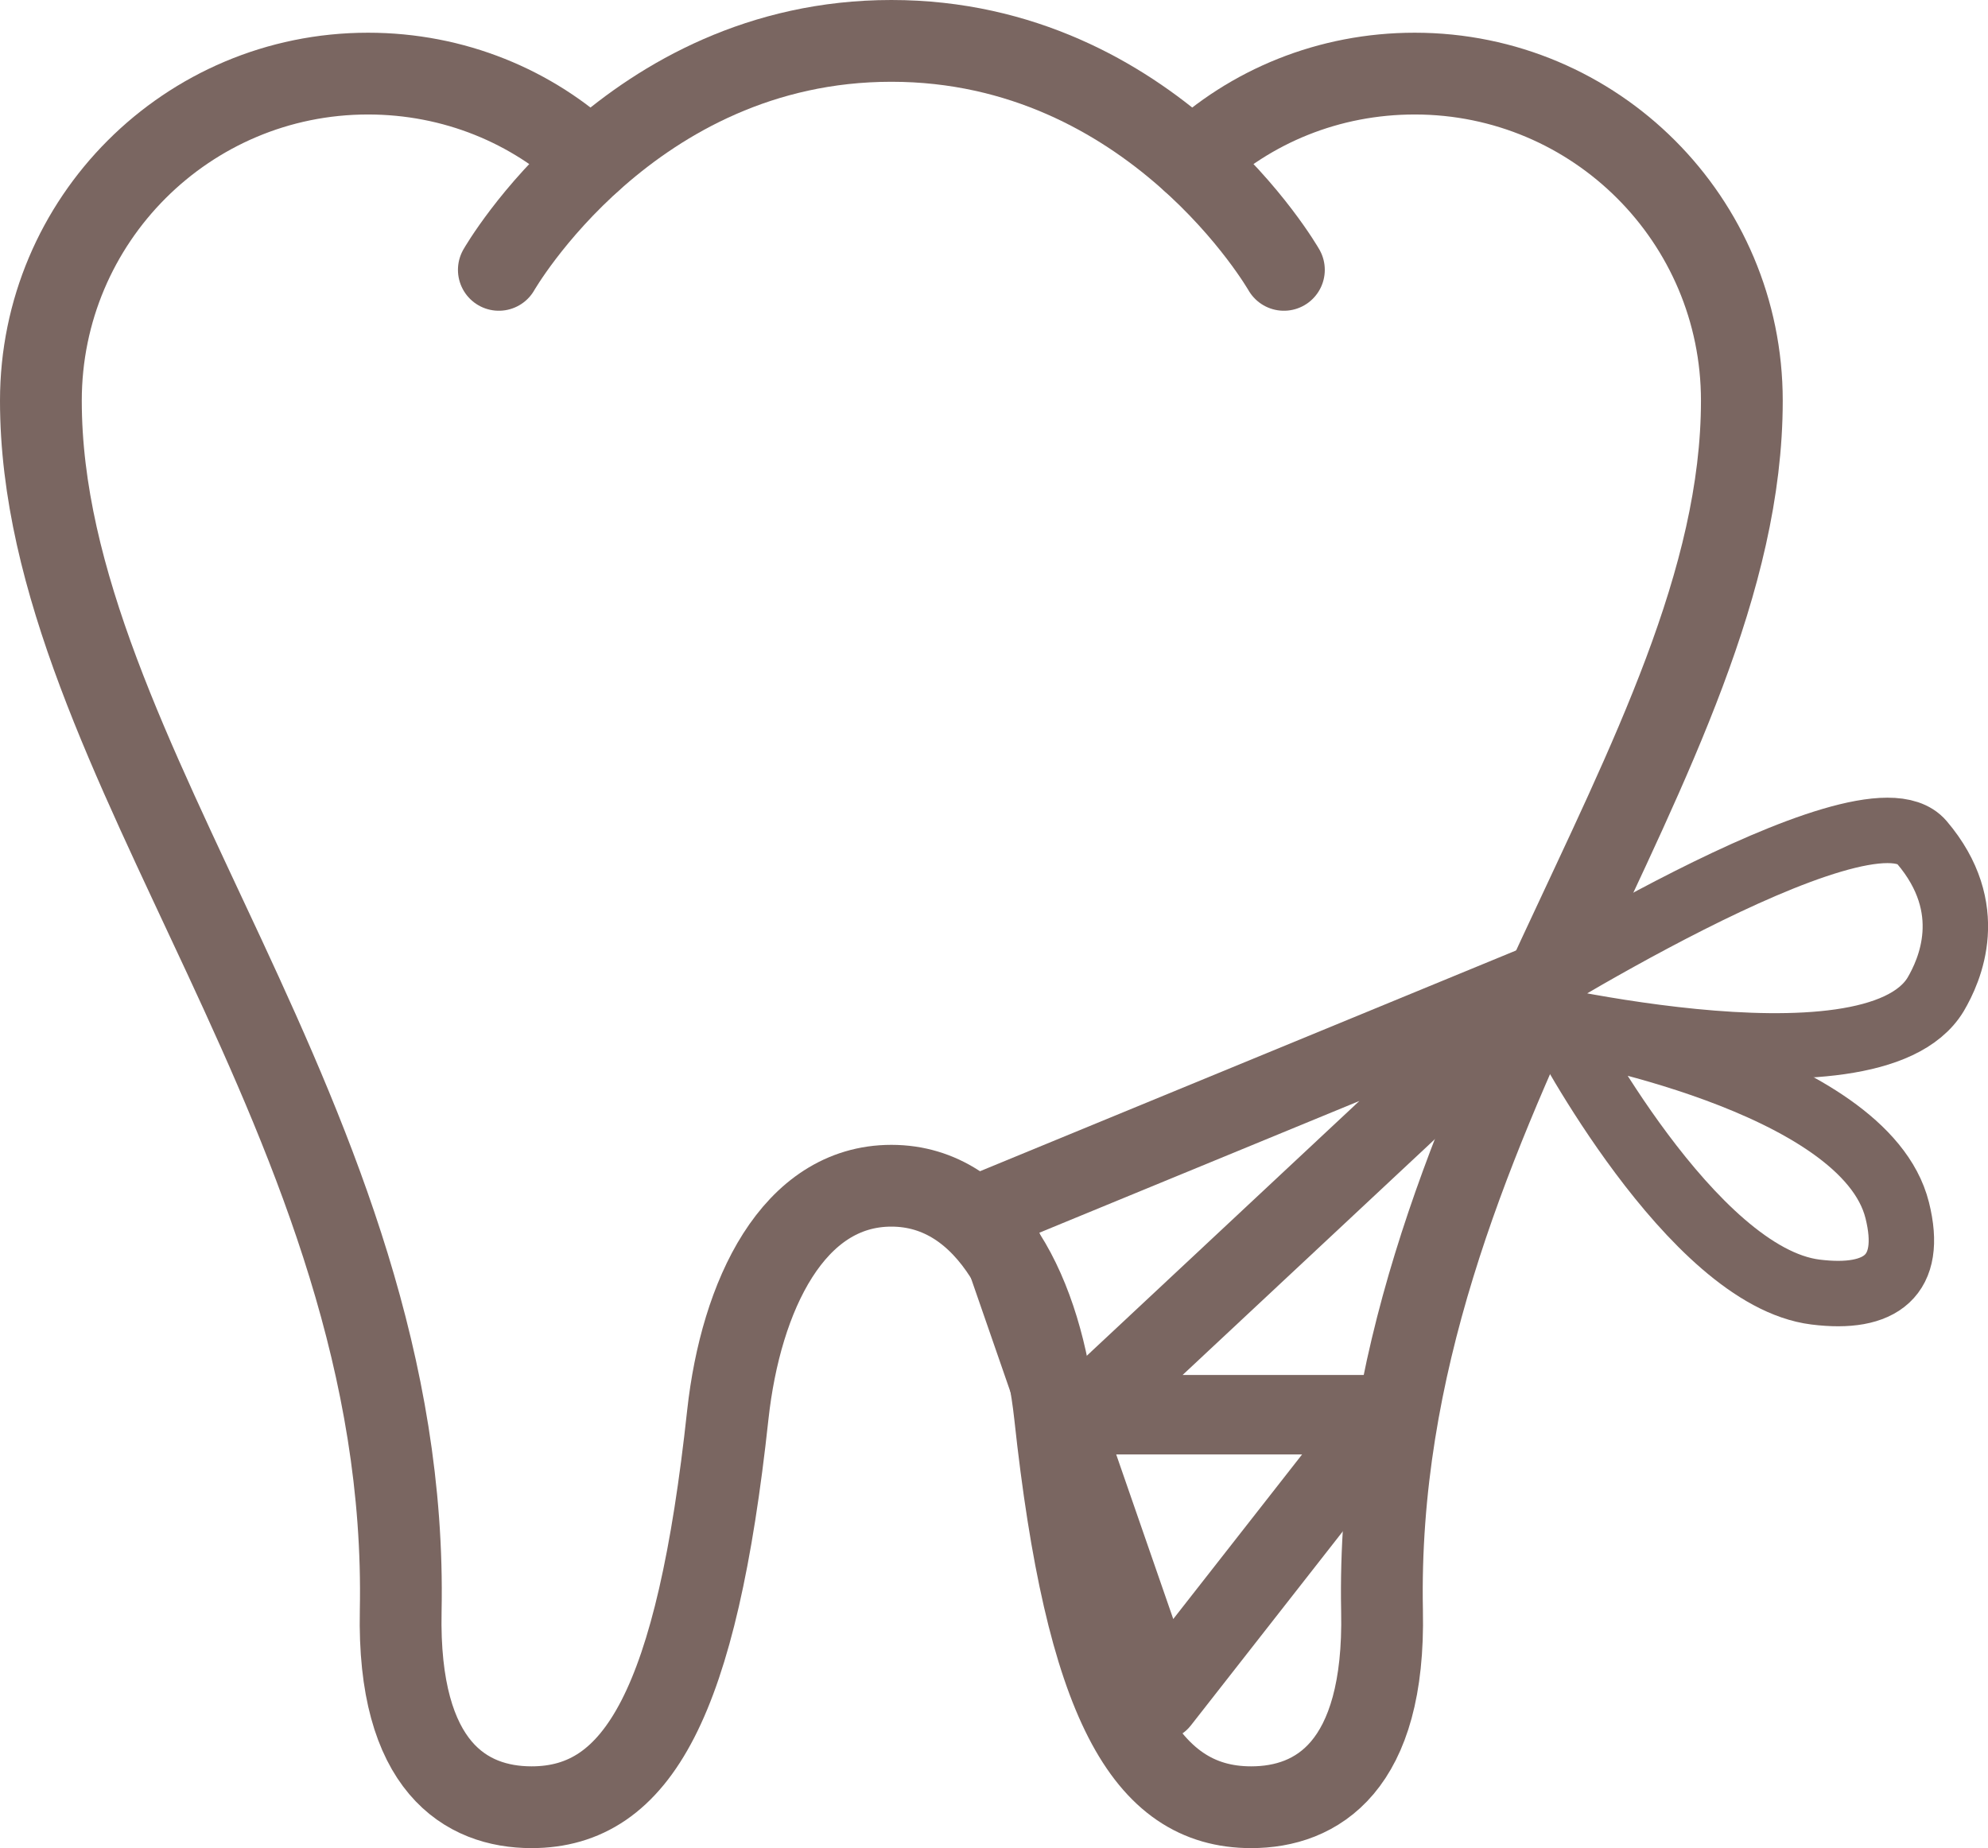
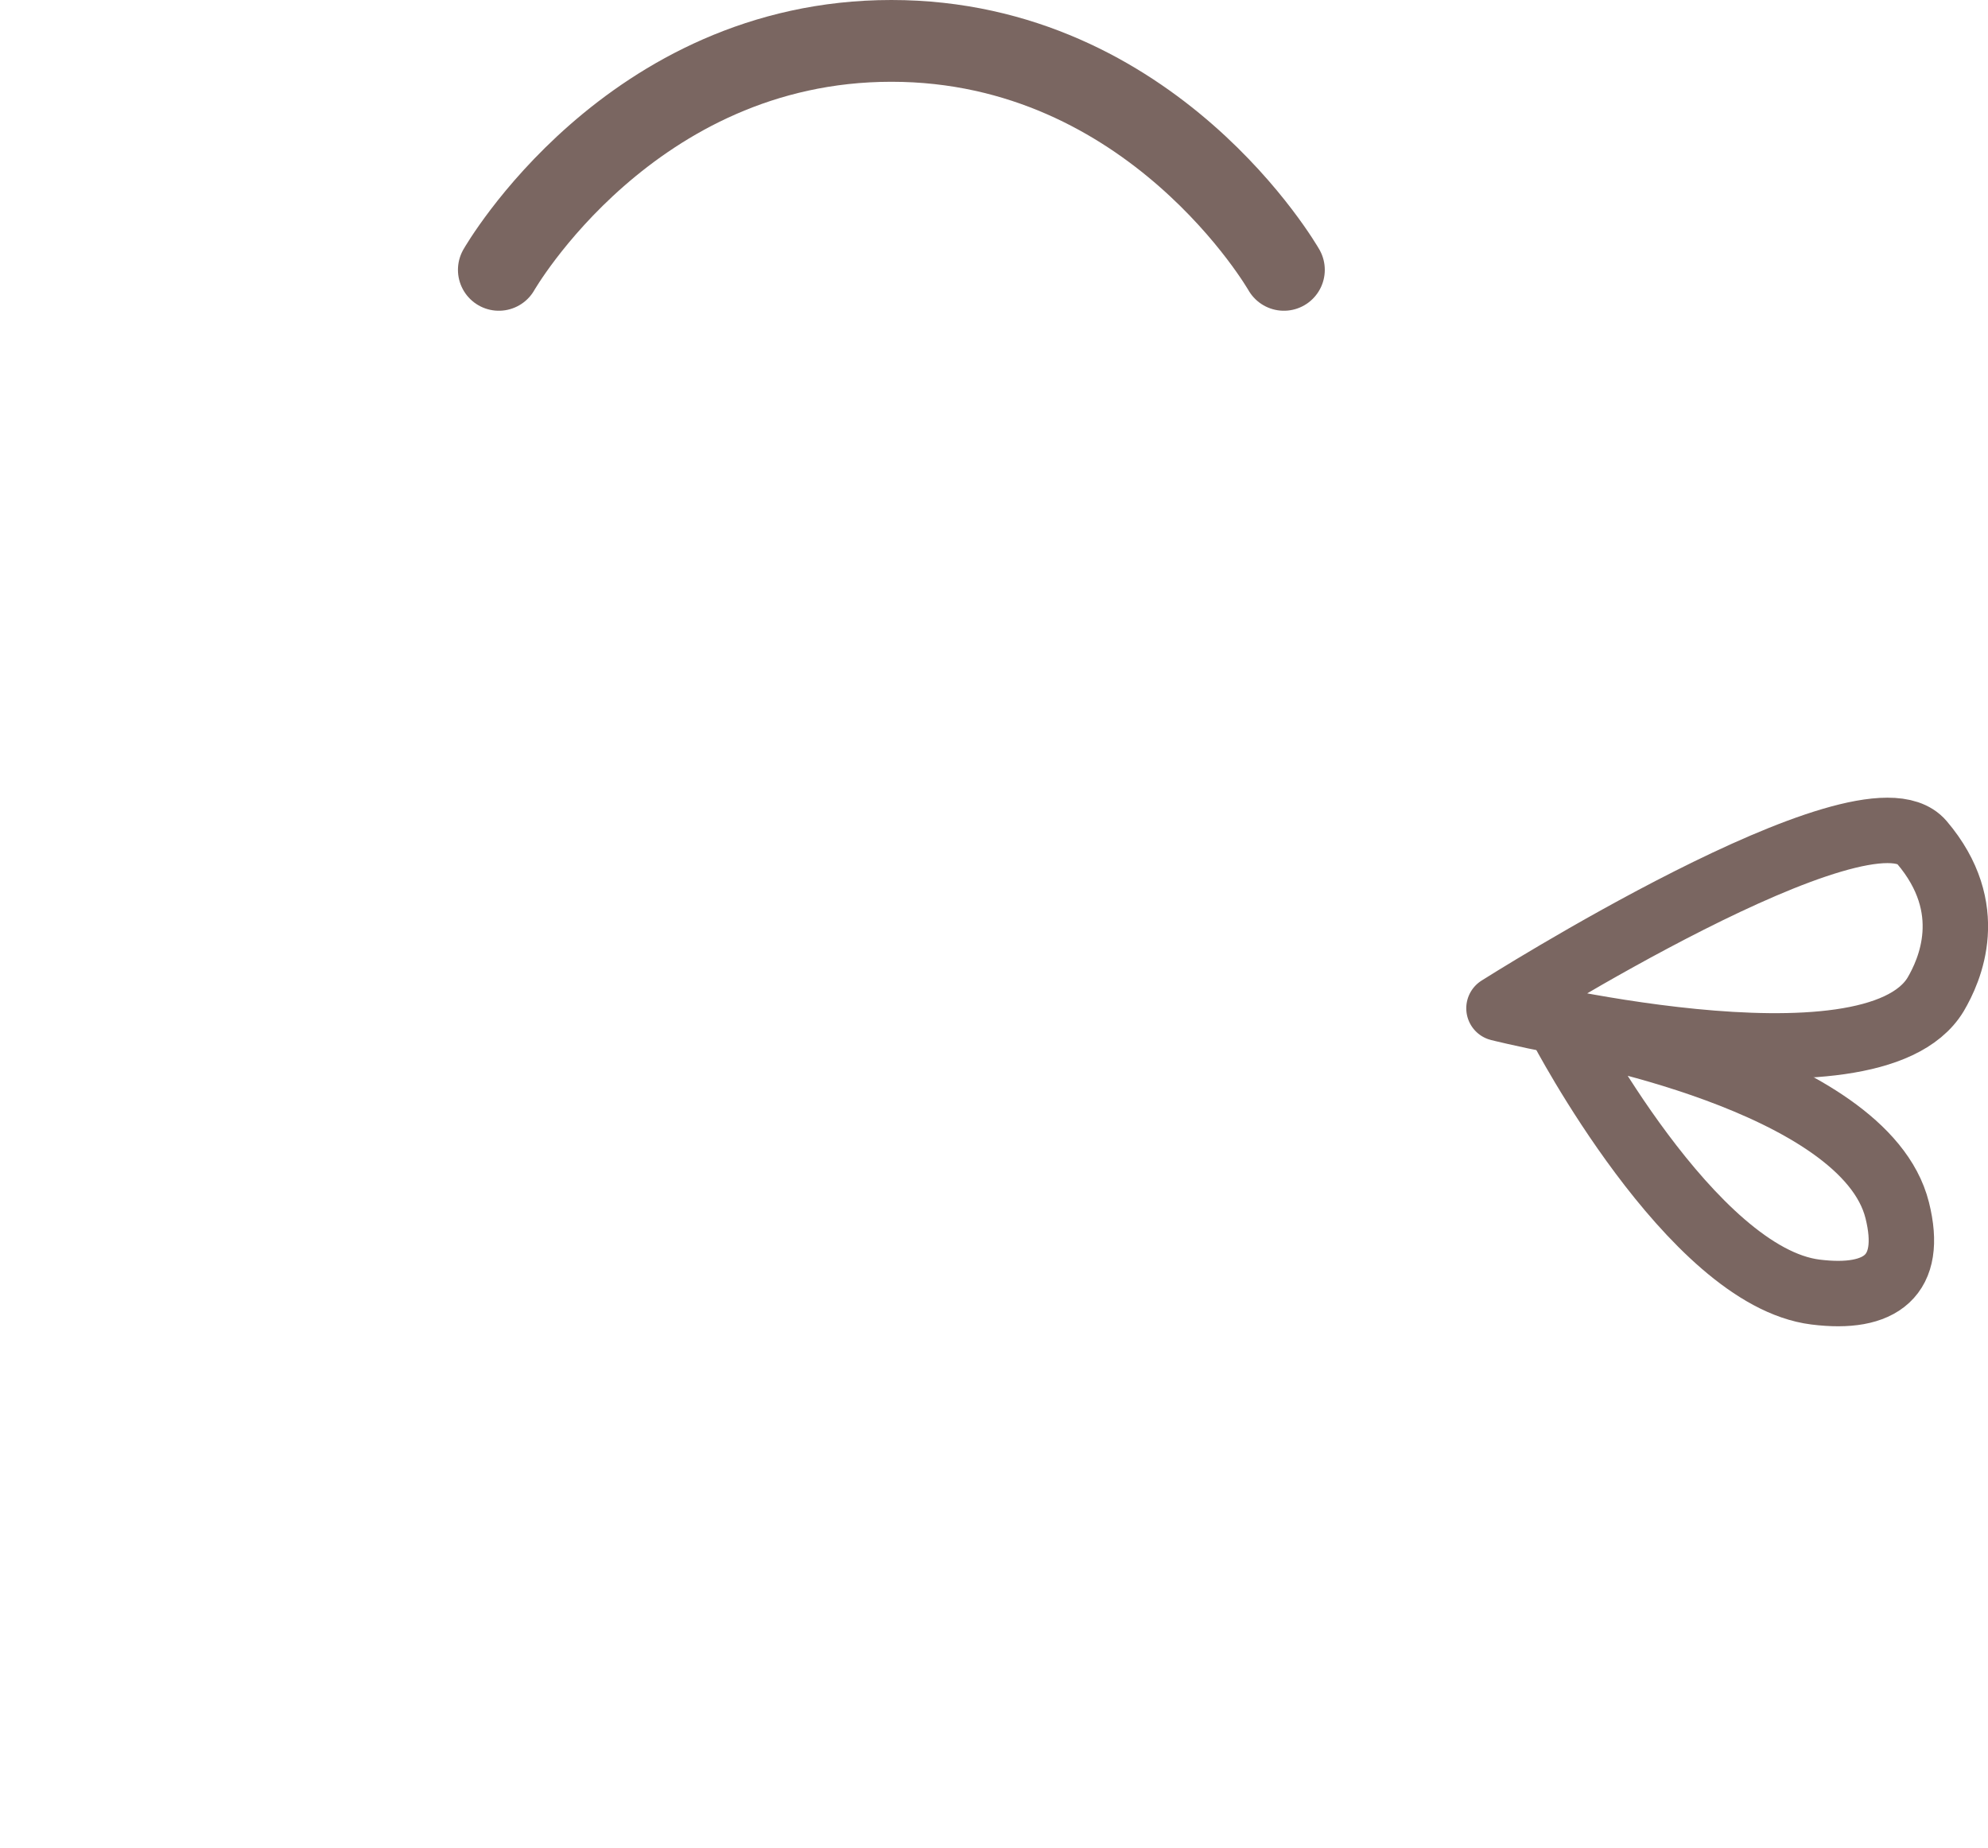
<svg xmlns="http://www.w3.org/2000/svg" version="1.1" id="ICONS" x="0px" y="0px" viewBox="0 0 243.1 226" style="enable-background:new 0 0 243.1 226;" xml:space="preserve">
  <style type="text/css">
	.st0{fill:none;stroke:#7A6661;stroke-width:10;stroke-linecap:round;stroke-linejoin:round;stroke-miterlimit:10;}
	.st1{fill:none;stroke:#7A6661;stroke-width:9.718;stroke-linecap:round;stroke-linejoin:round;stroke-miterlimit:10;}
	.st2{fill:none;stroke:#7A6661;stroke-width:8;stroke-linecap:round;stroke-linejoin:round;stroke-miterlimit:10;}
</style>
  <g id="tooth_3_">
-     <path class="st0" d="M72.2,19.7C65.1,13,55.5,9,45,9C22.9,9,5,26.9,5,49c0,44,45.2,88,44,148c-0.4,19.1,8,24,16,24   c13,0,20.2-12.8,24-48c1.6-14.6,8-28,20-28s18.4,13.4,20,28c3.8,35.2,11,48,24,48c8,0,16.4-4.9,16-24c-1.2-60,44-104,44-148   c0-22.1-17.9-40-40-40c-10.5,0-20.1,4-27.2,10.7" />
    <path class="st0" d="M61,33c0,0,16-28,48-28s48,28,48,28" />
  </g>
-   <polygon class="st1" points="121,148 189,120 132.3,173 169.2,173 141.8,208 " />
  <path class="st2" d="M183.3,123.3c0,0,44.8-28.4,51.7-20.3s3.4,15.7,1.7,18.6C228.8,134.7,183.3,123.3,183.3,123.3z" />
  <path class="st2" d="M190.9,125.6c0,0,37.1,6.4,41.1,22.4c2,8-2,11-10,10C206.8,156.1,190.9,125.6,190.9,125.6z" />
</svg>